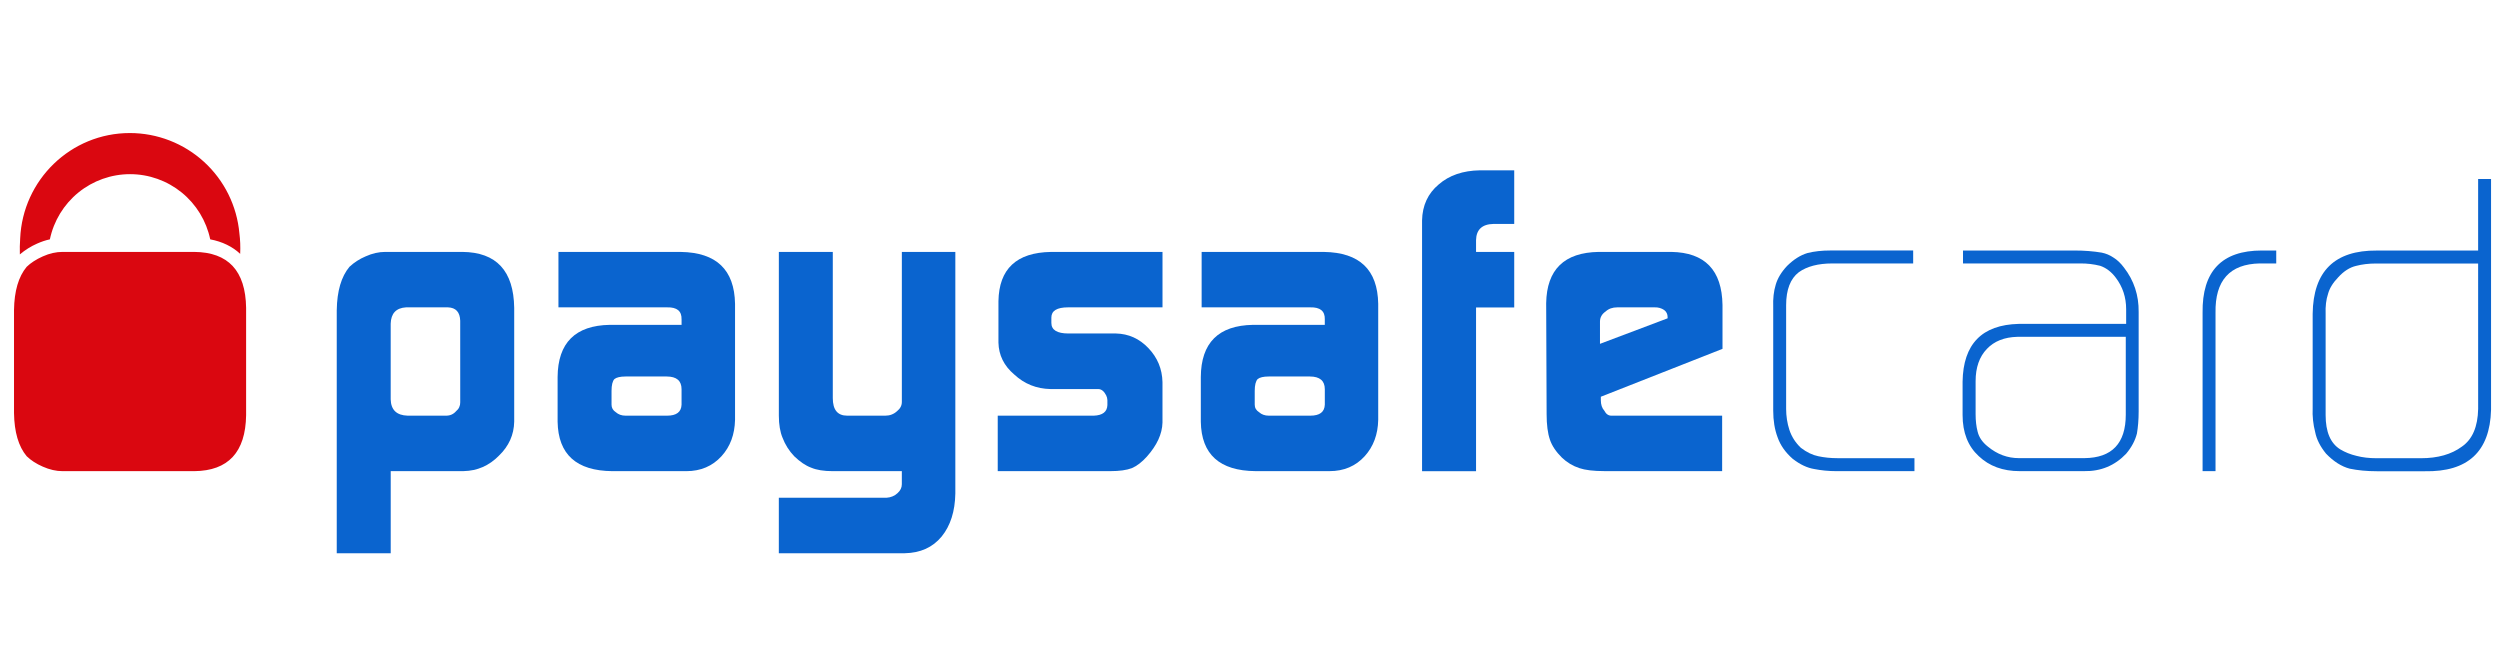
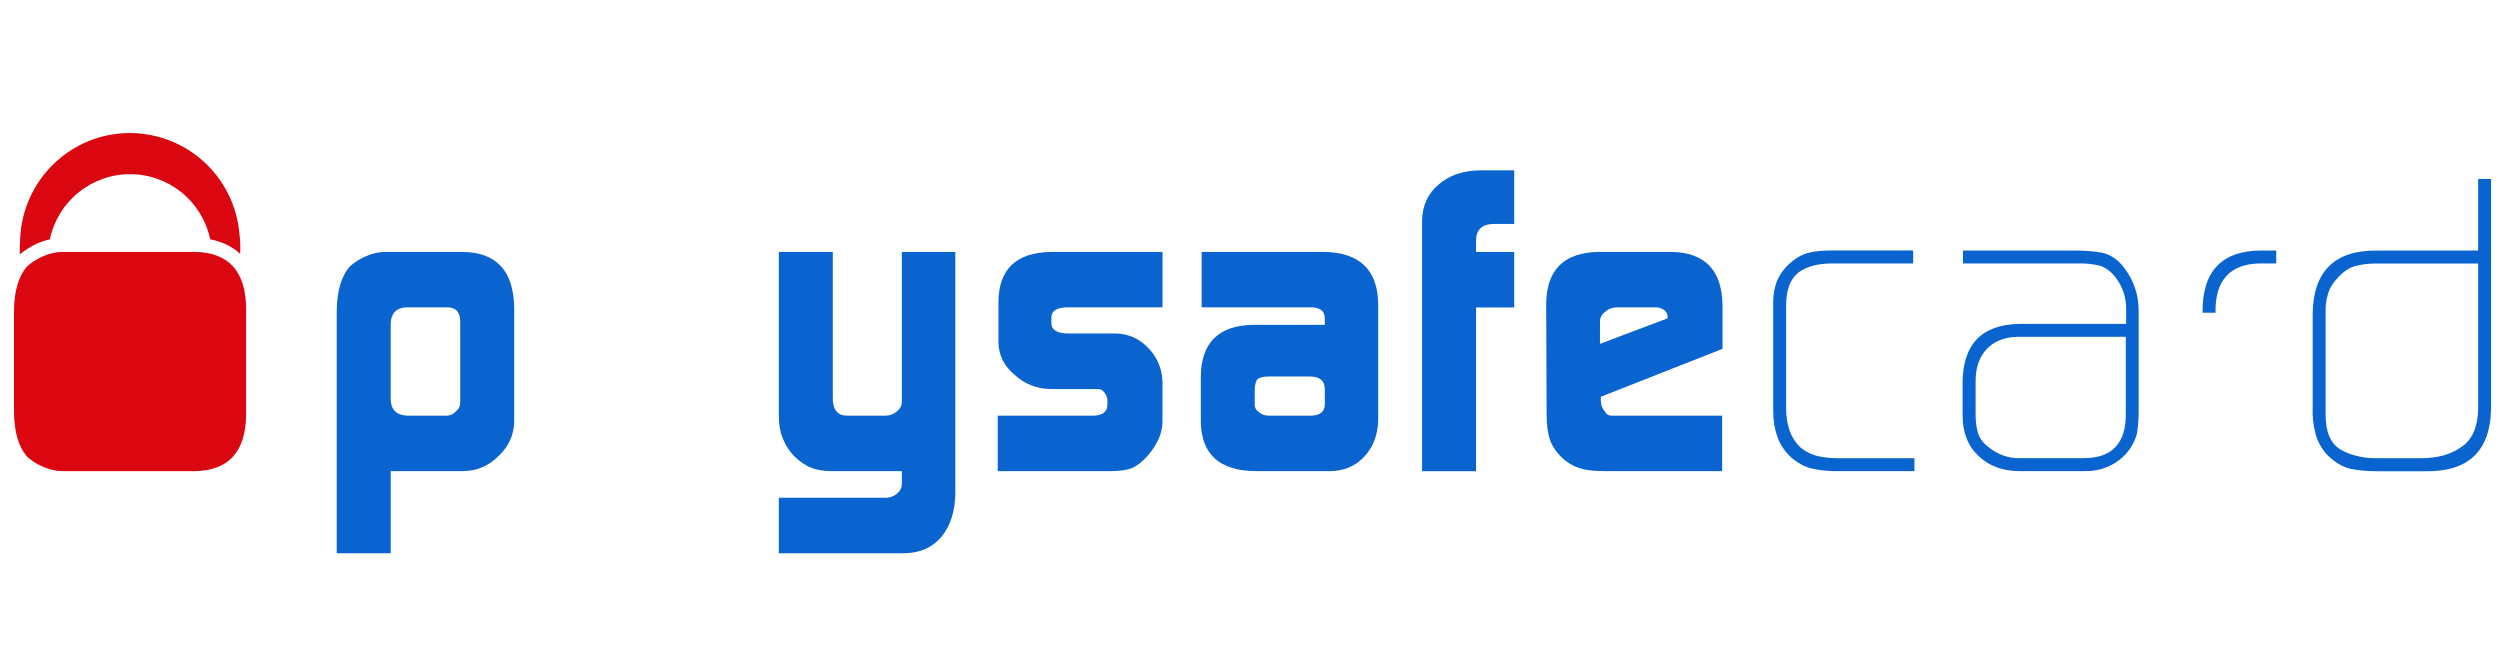
<svg xmlns="http://www.w3.org/2000/svg" width="119" height="32" viewBox="0 0 119 32" fill="none">
  <path d="M21.906 15.265C21.893 14.857 21.7 14.645 21.325 14.63H19.326C18.853 14.659 18.61 14.92 18.597 15.409V19.009C18.61 19.513 18.879 19.77 19.405 19.786H21.238C21.428 19.786 21.587 19.715 21.712 19.57C21.775 19.52 21.826 19.456 21.859 19.383C21.893 19.31 21.909 19.231 21.907 19.15L21.906 15.265ZM16.03 14.754C16.044 13.853 16.244 13.169 16.633 12.701C16.858 12.491 17.119 12.323 17.403 12.204C17.723 12.059 18.035 11.991 18.338 11.991H22.008C23.627 12.005 24.45 12.891 24.476 14.652V20.071C24.464 20.697 24.22 21.239 23.746 21.693C23.278 22.169 22.719 22.412 22.069 22.425H18.598V26.334H16.029V14.755" fill="#0A64CF" />
-   <path d="M29.109 19.263C29.109 19.414 29.177 19.534 29.314 19.622C29.436 19.729 29.587 19.786 29.779 19.786H31.752C32.198 19.786 32.429 19.613 32.442 19.263V18.526C32.442 18.124 32.207 17.921 31.733 17.921H29.779C29.523 17.921 29.345 17.964 29.246 18.044C29.156 18.141 29.109 18.329 29.109 18.608V19.263ZM32.442 15.203C32.455 14.807 32.226 14.618 31.751 14.63H26.582V11.992H32.404C34.099 12.018 34.959 12.839 34.988 14.459V19.981C34.973 20.68 34.76 21.256 34.346 21.713C33.912 22.188 33.354 22.427 32.669 22.427H29.149C27.437 22.412 26.569 21.63 26.542 20.073V17.944C26.555 16.316 27.386 15.491 29.027 15.463H32.443V15.204" fill="#0A64CF" />
  <path d="M42.198 23.693C42.403 23.68 42.578 23.607 42.721 23.476C42.859 23.352 42.927 23.212 42.927 23.052V22.427H39.641C39.212 22.427 38.869 22.371 38.614 22.262C38.344 22.163 38.074 21.978 37.804 21.716C37.563 21.464 37.375 21.167 37.251 20.842C37.134 20.564 37.073 20.208 37.073 19.785V11.991H39.641V18.949C39.641 19.508 39.868 19.786 40.329 19.786H42.142C42.357 19.786 42.544 19.715 42.701 19.57C42.853 19.448 42.928 19.303 42.928 19.132V11.991H45.474V23.49C45.459 24.341 45.242 25.023 44.822 25.54C44.395 26.056 43.811 26.32 43.068 26.334H37.072V23.693H42.197" fill="#0A64CF" />
  <path d="M47.489 19.786H52.064C52.483 19.771 52.7 19.603 52.712 19.282V19.046C52.709 18.966 52.689 18.888 52.653 18.817C52.55 18.618 52.424 18.519 52.275 18.519H50.008C49.335 18.506 48.76 18.275 48.277 17.825C47.789 17.413 47.539 16.903 47.526 16.306V14.336C47.552 12.799 48.385 12.018 50.028 11.992H55.335V14.63H50.84C50.31 14.63 50.045 14.793 50.045 15.116V15.372C50.045 15.707 50.317 15.874 50.858 15.874H53.119C53.721 15.888 54.234 16.119 54.663 16.569C55.097 17.024 55.32 17.561 55.334 18.189V20.115C55.32 20.657 55.071 21.196 54.59 21.736C54.353 21.999 54.115 22.181 53.875 22.284C53.627 22.378 53.29 22.426 52.859 22.426H47.492V19.785" fill="#0A64CF" />
  <path d="M59.725 19.263C59.725 19.414 59.794 19.534 59.934 19.622C60.052 19.729 60.206 19.786 60.395 19.786H62.37C62.818 19.786 63.047 19.613 63.061 19.263V18.526C63.061 18.124 62.822 17.921 62.349 17.921H60.395C60.139 17.921 59.963 17.964 59.865 18.044C59.773 18.141 59.725 18.329 59.725 18.608V19.263ZM63.061 15.203C63.072 14.807 62.842 14.618 62.367 14.63H57.198V11.992H63.021C64.716 12.018 65.575 12.839 65.603 14.459V19.981C65.59 20.68 65.374 21.256 64.962 21.713C64.531 22.188 63.971 22.426 63.285 22.426H59.764C58.053 22.411 57.184 21.63 57.159 20.073V17.944C57.17 16.316 57.999 15.49 59.645 15.463H63.06V15.204" fill="#0A64CF" />
  <path d="M67.69 10.493C67.705 9.781 67.968 9.209 68.483 8.779C68.982 8.344 69.636 8.12 70.447 8.107H72.077V10.659H71.091C70.547 10.67 70.27 10.931 70.26 11.433V11.992H72.077V14.635H70.26V22.428H67.69V10.493Z" fill="#0A64CF" />
  <path d="M79.378 15.152V15.091C79.378 14.955 79.325 14.839 79.213 14.755C79.082 14.668 78.928 14.625 78.771 14.63H76.984C76.755 14.63 76.571 14.695 76.427 14.827C76.25 14.949 76.159 15.11 76.159 15.308V16.367L79.378 15.152ZM76.2 18.885V19.049C76.2 19.26 76.255 19.427 76.366 19.549C76.447 19.706 76.557 19.786 76.7 19.786H81.974V22.425H76.366C75.856 22.425 75.456 22.377 75.175 22.282C74.865 22.18 74.583 22.009 74.348 21.784C74.066 21.504 73.873 21.219 73.776 20.927C73.671 20.622 73.619 20.217 73.619 19.714L73.598 14.428C73.626 12.83 74.458 12.018 76.097 11.991H79.555C81.155 12.018 81.965 12.859 81.991 14.517V16.605L76.199 18.885" fill="#0A64CF" />
  <path d="M87.426 22.427C87.037 22.427 86.682 22.39 86.36 22.326C86.023 22.271 85.687 22.112 85.343 21.849C84.99 21.543 84.747 21.197 84.614 20.817C84.473 20.443 84.405 20.02 84.405 19.542V14.615C84.39 14.213 84.43 13.859 84.524 13.554C84.611 13.249 84.791 12.95 85.065 12.658C85.378 12.349 85.698 12.146 86.034 12.045C86.359 11.963 86.723 11.923 87.132 11.923H91.067V12.54H87.223C86.544 12.54 86.011 12.68 85.622 12.959C85.222 13.265 85.02 13.791 85.02 14.532V19.462C85.02 19.809 85.072 20.145 85.177 20.47C85.286 20.792 85.464 21.072 85.723 21.317C86.002 21.531 86.281 21.662 86.552 21.717C86.836 21.778 87.139 21.809 87.461 21.809H91.128V22.427H87.426Z" fill="#0A64CF" />
  <path d="M101.187 16.033H96.027C95.41 16.048 94.927 16.239 94.577 16.607C94.217 16.981 94.039 17.494 94.039 18.145V19.717C94.039 20.023 94.07 20.302 94.136 20.552C94.201 20.816 94.363 21.052 94.619 21.255C95.066 21.625 95.558 21.807 96.098 21.807H99.224C100.529 21.794 101.187 21.105 101.187 19.737L101.187 16.033ZM101.8 19.584C101.8 19.981 101.769 20.33 101.718 20.635C101.634 20.968 101.463 21.291 101.205 21.597C100.666 22.163 99.998 22.441 99.201 22.426H96.133C95.337 22.426 94.691 22.188 94.189 21.713C93.678 21.244 93.419 20.593 93.419 19.756V18.169C93.446 16.377 94.339 15.459 96.095 15.417H101.205V14.723C101.205 14.15 101.039 13.648 100.709 13.216C100.5 12.937 100.252 12.75 99.971 12.653C99.658 12.574 99.335 12.536 99.012 12.54H93.439V11.924H98.722C99.207 11.924 99.643 11.958 100.039 12.025C100.243 12.066 100.428 12.144 100.599 12.259C100.779 12.369 100.948 12.53 101.104 12.74C101.577 13.35 101.81 14.057 101.8 14.852V19.586" fill="#0A64CF" />
-   <path d="M107.569 12.539C106.138 12.567 105.432 13.348 105.459 14.887V22.426H104.843V14.89C104.815 12.91 105.755 11.924 107.666 11.924H108.349V12.54H107.569" fill="#0A64CF" />
+   <path d="M107.569 12.539C106.138 12.567 105.432 13.348 105.459 14.887H104.843V14.89C104.815 12.91 105.755 11.924 107.666 11.924H108.349V12.54H107.569" fill="#0A64CF" />
  <path d="M117.959 12.543H113.098C112.747 12.543 112.433 12.582 112.15 12.656C111.854 12.725 111.567 12.904 111.301 13.197C111.044 13.464 110.884 13.727 110.814 13.991C110.725 14.258 110.685 14.578 110.7 14.952V19.759C110.7 20.557 110.93 21.102 111.399 21.392C111.629 21.529 111.883 21.631 112.169 21.699C112.453 21.774 112.768 21.811 113.117 21.811H115.242C116.037 21.811 116.687 21.628 117.186 21.259C117.687 20.913 117.943 20.315 117.96 19.463L117.959 12.543ZM118.574 19.508C118.521 21.497 117.469 22.471 115.419 22.431H113.14C112.659 22.431 112.228 22.388 111.847 22.309C111.456 22.206 111.08 21.968 110.72 21.594C110.448 21.26 110.273 20.923 110.204 20.575C110.106 20.199 110.065 19.81 110.083 19.422V14.935C110.109 12.914 111.126 11.911 113.135 11.926H117.959V8.519H118.574V19.508Z" fill="#0A64CF" />
  <path d="M1.769 11.594C1.971 11.505 2.173 11.435 2.374 11.393C2.558 10.515 3.038 9.728 3.733 9.163C4.428 8.599 5.296 8.29 6.191 8.29C7.086 8.29 7.954 8.599 8.649 9.164C9.344 9.729 9.823 10.516 10.007 11.393C10.584 11.502 11.061 11.737 11.433 12.083C11.448 11.744 11.435 11.415 11.395 11.106C11.278 9.803 10.679 8.59 9.714 7.707C8.75 6.824 7.49 6.334 6.183 6.333C3.368 6.332 1.079 8.565 0.96 11.356C0.943 11.596 0.938 11.847 0.945 12.11C1.193 11.899 1.471 11.725 1.769 11.594" fill="#DA0710" />
  <path d="M9.244 11.991H2.976C2.674 11.991 2.361 12.059 2.039 12.204C1.728 12.342 1.473 12.505 1.269 12.701C0.88 13.169 0.681 13.853 0.667 14.754V19.662C0.681 20.564 0.88 21.248 1.269 21.715C1.473 21.913 1.728 22.078 2.039 22.213C2.36 22.355 2.672 22.427 2.975 22.427H9.245C10.865 22.412 11.689 21.523 11.715 19.765V14.653C11.689 12.89 10.865 12.005 9.245 11.991" fill="#DA0710" />
</svg>